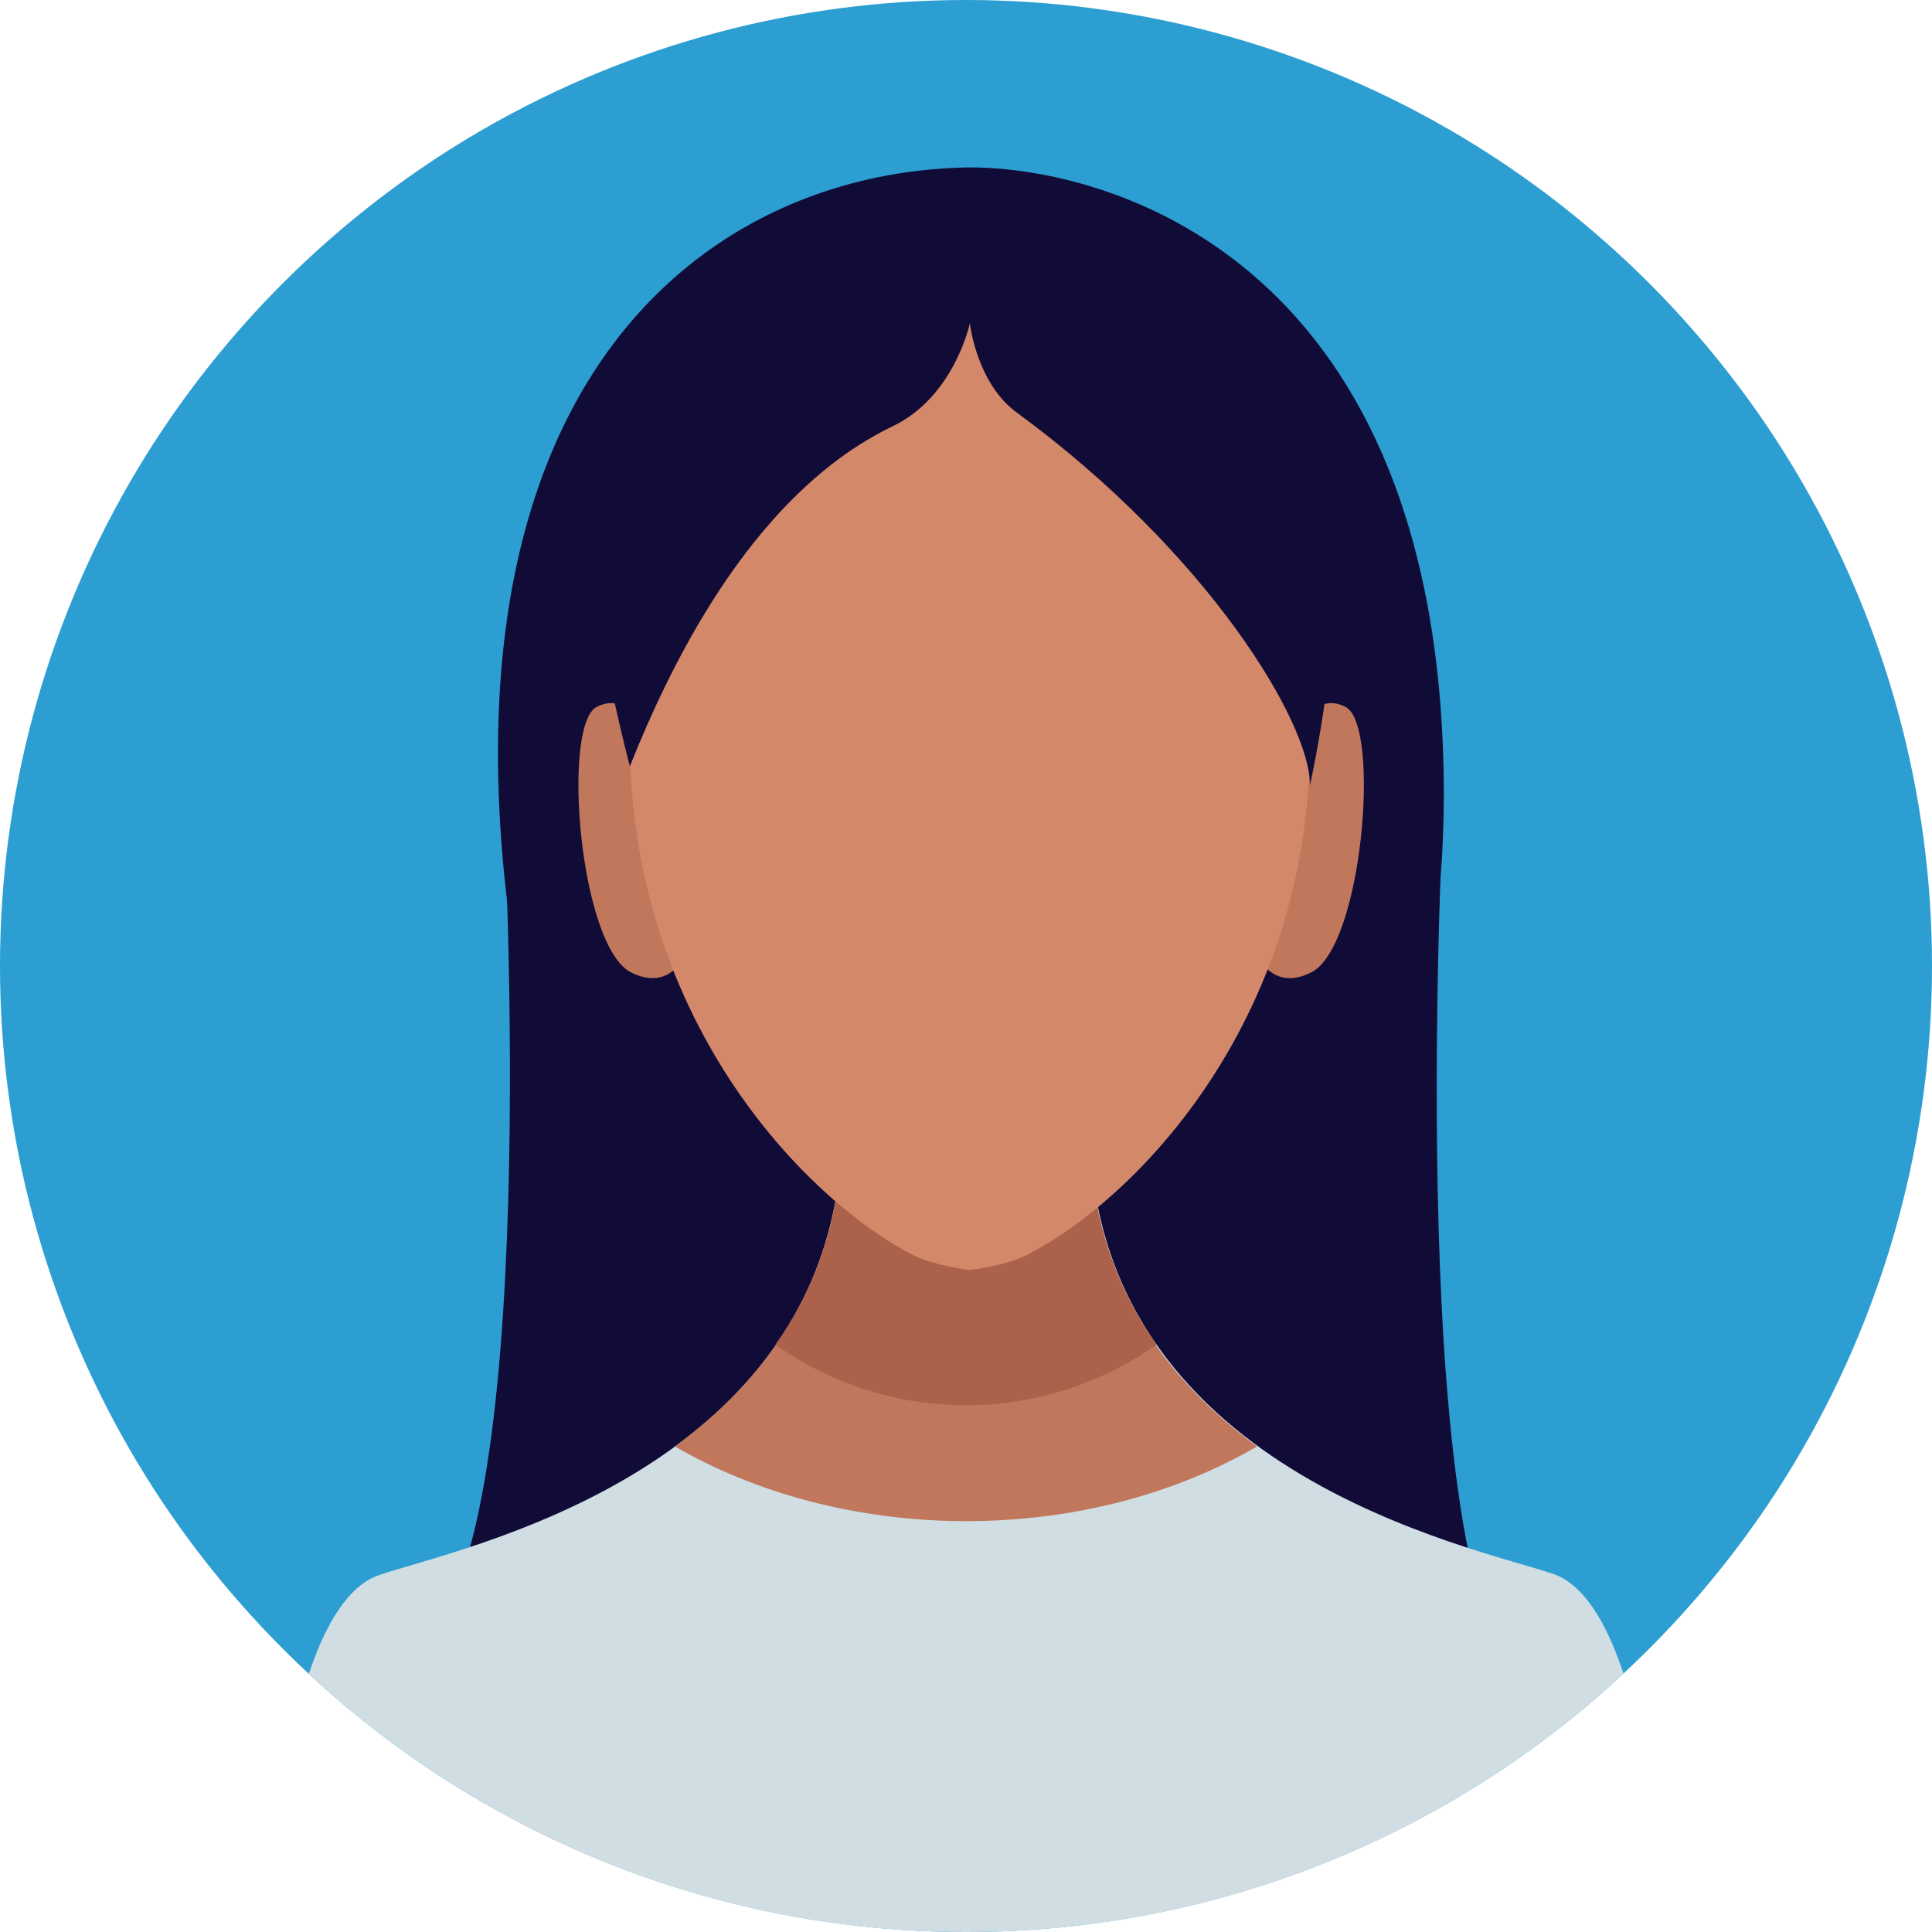
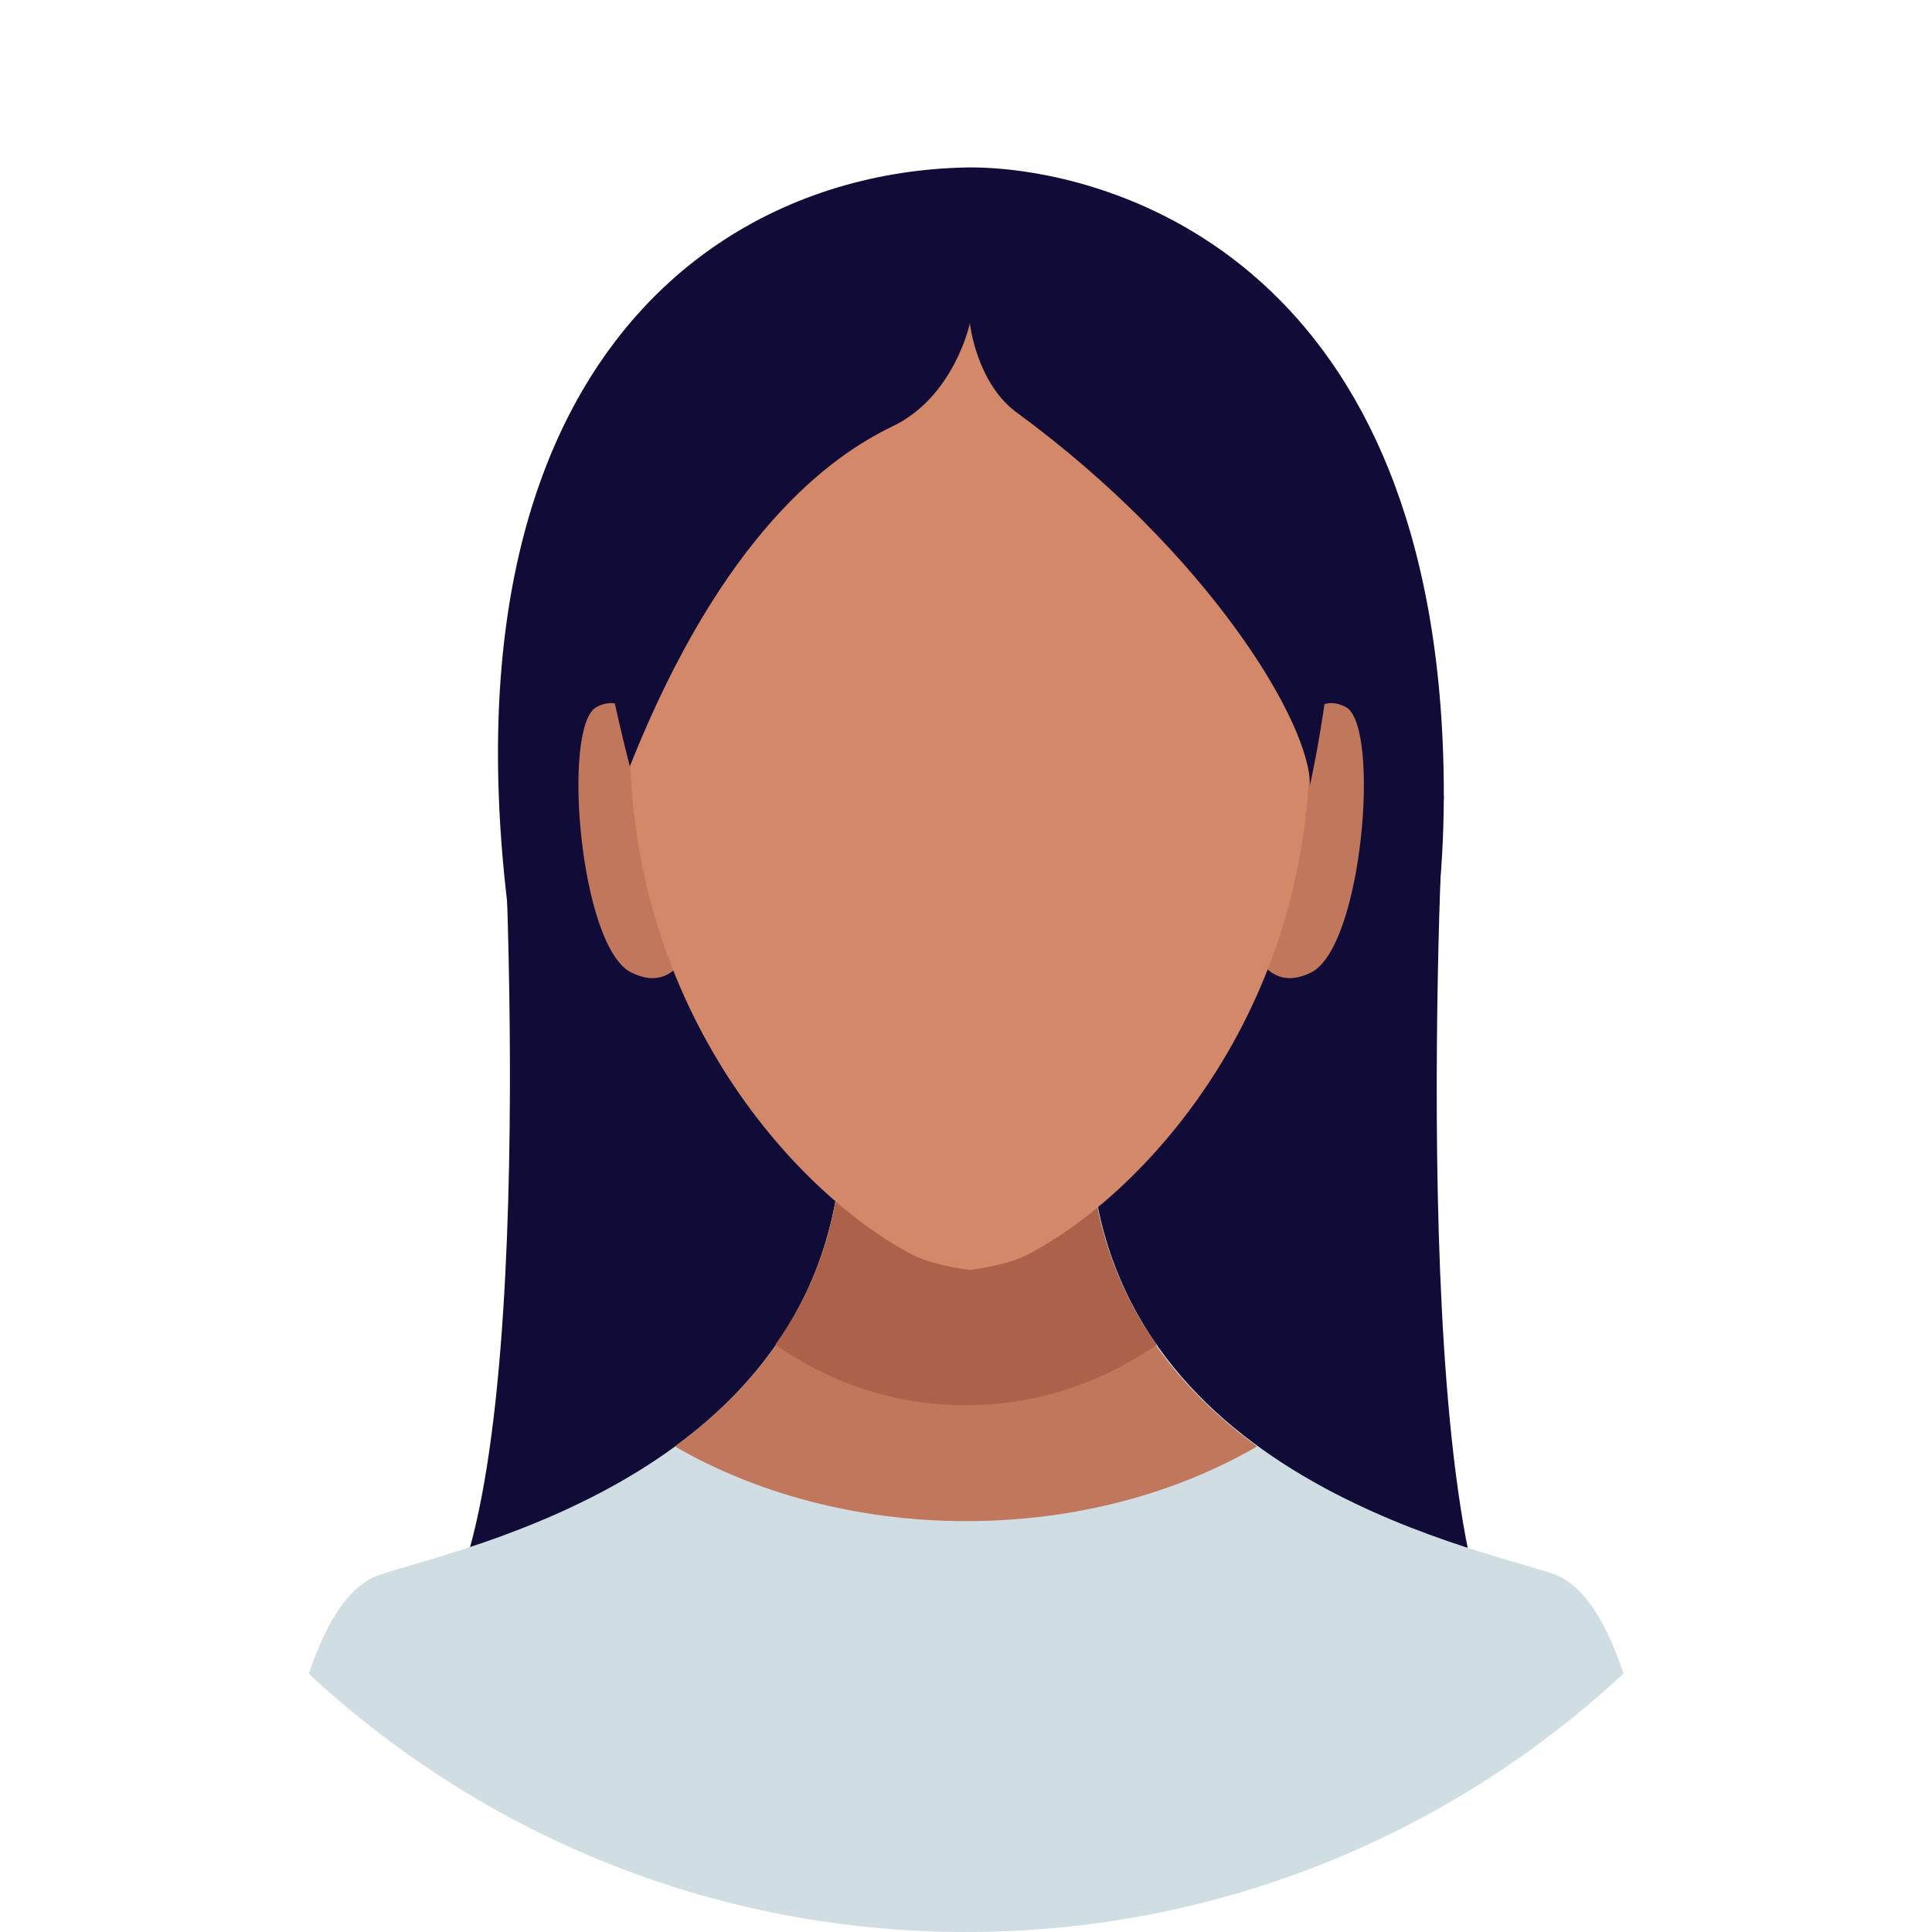
<svg xmlns="http://www.w3.org/2000/svg" xmlns:xlink="http://www.w3.org/1999/xlink" version="1.0" id="Layer_1" x="0px" y="0px" viewBox="0 0 150 150" style="enable-background:new 0 0 150 150;" xml:space="preserve">
  <style type="text/css"> .st0{display:none;} .st1{display:inline;} .st2{clip-path:url(#SVGID_9_);} .st3{fill:#202C31;} .st4{fill:#D99E72;} .st5{fill:#3D2527;} .st6{fill:#FBB688;} .st7{clip-path:url(#SVGID_10_);} .st8{fill:#005177;} .st9{fill:#003959;} .st10{clip-path:url(#SVGID_11_);} .st11{fill:#003863;} .st12{fill:#1F070A;} .st13{fill:#AF1116;} .st14{clip-path:url(#SVGID_12_);} .st15{fill:#EF4136;} .st16{fill:#013D37;} .st17{clip-path:url(#SVGID_13_);} .st18{fill:#2C1216;} .st19{fill:#D95560;} .st20{clip-path:url(#SVGID_14_);} .st21{fill:#3C2415;} .st22{fill:#687ABB;} .st23{display:inline;fill:#7A4B35;} .st24{clip-path:url(#SVGID_15_);} .st25{fill:#FBBCA0;} .st26{fill:#E6E7E8;} .st27{fill:#DDA78F;} .st28{fill:#FFFFFF;} .st29{fill:#002C41;} .st30{fill:#FBB040;} .st31{fill:#D1D3D4;} .st32{fill:#001E2F;} .st33{fill:#E2E3E4;} .st34{clip-path:url(#SVGID_16_);fill:#2C9ED1;} .st35{clip-path:url(#SVGID_16_);fill:#110B37;} .st36{clip-path:url(#SVGID_16_);fill:#D0DDE3;} .st37{clip-path:url(#SVGID_16_);fill:#C0775B;} .st38{clip-path:url(#SVGID_16_);fill:#AC614A;} .st39{clip-path:url(#SVGID_16_);fill:#D38969;} .st40{display:none;clip-path:url(#SVGID_16_);} .st41{display:inline;fill:#FEF4F3;} .st42{fill:#BB7052;} .st43{fill:#110B37;} .st44{fill:#FEF4F3;} .st45{fill:#A8674C;} .st46{fill:#A45D42;} </style>
  <g class="st0">
    <g class="st1">
      <defs>
        <path id="SVGID_3_" d="M149.6,75.7c0,41.1-33.3,74.3-74.3,74.3c-41.1,0-74.3-33.3-74.3-74.3c0-41.1,33.3-74.3,74.3-74.3 C116.3,1.3,149.6,34.6,149.6,75.7z" />
      </defs>
      <use xlink:href="#SVGID_3_" style="overflow:visible;fill:#F4D49D;" />
      <clipPath id="SVGID_9_">
        <use xlink:href="#SVGID_3_" style="overflow:visible;" />
      </clipPath>
      <g class="st2">
        <path class="st3" d="M116.4,119.1c-4.7-5.8-41.6-18.6-41.6-18.6s-36.2,14.1-41.6,18.6c-5.4,4.5-7.5,32.7-7.5,32.7h97.2 C122.8,151.8,121.1,124.9,116.4,119.1z" />
        <path class="st4" d="M86.2,107.3c0,0-1.4,6.9-11.5,6.9c-10,0-11.4-6.9-11.4-6.9s2.8-5.5,0-12.1c-2.8-6.5,26.3-7.8,22.9,0 C82.8,103.1,86.2,107.3,86.2,107.3z" />
        <path class="st5" d="M98.7,81.6c0.7-9.8,6.9-23.9,6.9-23.9c8.8-19.7-0.3-49.5-17.4-40.3C67-1.9,33.5,25.1,44.9,57.5 c0,0,5.4,13.1,5.9,22.8c0.5,9.7,17.9,29,23.5,29.3C79.8,109.9,98,91.4,98.7,81.6z" />
        <path class="st6" d="M107.1,63.4c0,5.2-3.7,12.3-6.1,12.3c-2.5,0-4.5-4.2-4.5-9.4c0-5.2,2.5-7.8,4.5-9.4 C103.4,55.1,107.1,57,107.1,63.4z" />
        <path class="st6" d="M43.1,63.4c0,5.2,3.7,12.3,6.1,12.3c2.5,0,4.5-4.2,4.5-9.4c0-5.2-2.5-7.8-4.5-9.4 C46.9,55.1,43.1,57,43.1,63.4z" />
        <path class="st6" d="M75.2,22.4c-17.4,0-25,12.2-25,30.3c0,9.2,0,16.5,0,22.7c0,15.8,18.3,29.3,24,29.3c5.8,0,26-15.8,26-30.8 c0-5.9,0-12.7,0-21.3C100.3,34.6,92.6,22.4,75.2,22.4z" />
        <path class="st5" d="M100.3,65.7l1.6-13.2c0-18.1-9.2-31.7-26.6-31.7c-17.4,0-26.8,15.5-26.8,33.6l1.8,14.2c0,0,4.1-2.8,3.9-7.9 c-0.4-11.6,5.7-13.4,15.2-15.2c15-2.9,19.2-11.8,19.2-11.8s4.9,1.7,8,9c2,4.7-0.6,9.9-0.8,12.8C95.6,58.5,100.3,65.7,100.3,65.7z " />
        <path class="st5" d="M76.9,95.3c-1.5,0.1-4.3,0.4-5.3,0c2.8,4.3,0,10.4,0,10.4h5.3C76.9,105.7,74.6,100.5,76.9,95.3z" />
      </g>
    </g>
  </g>
  <g class="st0">
    <g class="st1">
      <defs>
        <path id="SVGID_2_" d="M150,75c0,41.4-33.6,75-75,75c-41.4,0-75-33.6-75-75C0,33.6,33.6,0,75,0C116.4,0,150,33.6,150,75z" />
      </defs>
      <use xlink:href="#SVGID_2_" style="overflow:visible;fill:#FBB040;" />
      <clipPath id="SVGID_10_">
        <use xlink:href="#SVGID_2_" style="overflow:visible;" />
      </clipPath>
      <g class="st7">
        <path class="st8" d="M119.2,120.9c-5-5.9-44.9-18.8-44.9-18.8s-39,14.3-44.9,18.8c-5.9,4.5-8.1,33-8.1,33h104.8 C126.1,153.9,124.2,126.8,119.2,120.9z" />
        <path class="st9" d="M92.4,110.4l-18.1,6.9l-18.2-6.9v-9.3c0,0,8.3-2.9,18.6-2.9c10.3,0,17.7,2.9,17.7,2.9V110.4z" />
        <polygon class="st4" points="89.7,101.9 74.3,108.8 58.9,101.9 58.9,89.7 89.7,89.7 " />
        <path d="M105.4,65.8V49.1c0-23.5-9.4-39.2-30.6-39.2c-21.3,0-30.6,15.7-30.6,39.2v16.7c0,0,4.7-3.9,9-8.7 c1.9-2.2-4.6-14.2-2.6-19.2c2.4-6.1,8.7-10.5,8.7-10.5s2.6,3,14,4C84.8,32.5,88.8,26,88.8,26s1,26.8,3.6,30.3 C98.1,63.9,105.4,65.8,105.4,65.8z" />
        <path class="st6" d="M106.9,58.8c0,5.2-3.7,12.4-6.2,12.4c-2.5,0-4.5-4.2-4.5-9.4c0-5.2,2.6-7.9,4.5-9.4 C103.1,50.4,106.9,52.3,106.9,58.8z" />
        <path class="st6" d="M42.4,58.8c0,5.2,3.7,12.4,6.2,12.4c2.5,0,4.5-4.2,4.5-9.4c0-5.2-2.5-7.9-4.5-9.4 C46.1,50.4,42.4,52.3,42.4,58.8z" />
        <path class="st6" d="M74.7,17.5c-17.5,0-25.3,12.3-25.3,30.6c0,9.3,0,16.6,0,22.9c0,3.4,1.2,12,2.5,14.7c4.2,8.6,16.4,18,22.3,18 c5.8,0,19.6-9.4,22.9-17.5c1.3-3.1,2.8-12.7,2.8-16.7c0-6,0-12.8,0-21.5C100,29.7,92.3,17.5,74.7,17.5z" />
        <path d="M100,61.1l1.6-9.5C102.7,30,92.3,14,74.7,14c-17.5,0-27,18.3-26.4,37.6l1.1,9.5c0,0,0-7.1,3.6-10.9c1.6-1.7,0-7,1.6-10.9 c2-4.8,7.1-8.2,7.1-8.2s2.1,2.3,11.5,3.1c9.7,0.8,13-4.2,13-4.2s5.8,0.4,8.9,7.8c2,4.8,0.5,7,0.3,10C95.4,50.8,100,61.1,100,61.1 z" />
      </g>
    </g>
  </g>
  <g class="st0">
    <g class="st1">
      <defs>
        <path id="SVGID_4_" d="M150,75c0,41.4-33.6,75-75,75c-41.4,0-75-33.6-75-75C0,33.6,33.6,0,75,0C116.4,0,150,33.6,150,75z" />
      </defs>
      <use xlink:href="#SVGID_4_" style="overflow:visible;fill:#69BBC3;" />
      <clipPath id="SVGID_11_">
        <use xlink:href="#SVGID_4_" style="overflow:visible;" />
      </clipPath>
      <g class="st10">
        <path class="st11" d="M114.9,118.8c-4.7-5.9-42-18.8-42-18.8s-36.5,14.3-42,18.8c-5.5,4.5-7.6,33-7.6,33h98.1 C121.4,151.9,119.6,124.7,114.9,118.8z" />
        <path class="st4" d="M84.4,107c0,0-0.8,3.7-5.2,5.7c-1.6,0.7-3.7,9.8-6.3,9.8c-2.8,0-5-9.1-6.6-9.9c-4.2-2-4.9-5.6-4.9-5.6 s2.8-5.6,0-12.2c-2.8-6.6,26.6-7.9,23.1,0C81,102.7,84.4,107,84.4,107z" />
        <path class="st12" d="M99.2,80.8c2.2-9.7,4.7-23.9,4.7-23.9C112.9,37,103.7,7,86.4,16.2C65.1-3.3,31.3,24,42.7,56.7 c0,0,1.4,14.9,3.6,24.5c2.5,10.7,20.9,18.6,26.6,19C78.5,100.4,97,91,99.2,80.8z" />
        <path class="st6" d="M105.5,62.6c0,5.2-3.7,12.4-6.2,12.4c-2.5,0-4.5-4.2-4.5-9.4s2.5-7.9,4.5-9.4 C101.8,54.2,105.5,56.1,105.5,62.6z" />
        <path class="st6" d="M41,62.6c0,5.2,3.7,12.4,6.2,12.4c2.5,0,4.5-4.2,4.5-9.4s-2.6-7.9-4.5-9.4C44.7,54.2,41,56.1,41,62.6z" />
        <path class="st6" d="M73.3,21.3c-17.5,0-25.3,12.3-25.3,30.6c0,9.3,0,16.6,0,22.9c0,15.9,18.4,29.6,24.2,29.6 c5.8,0,26.3-15.9,26.3-31c0-6,0-12.8,0-21.5C98.6,33.6,90.9,21.3,73.3,21.3z" />
        <path class="st12" d="M98.6,64.9l1.6-13.4c0-18.3-9.3-31.9-26.8-31.9c-17.5,0-26.2,13.6-26.2,31.9l0.9,16.3c0,0,2.1-3.5,1.9-8.7 c-0.4-11.8,7.8-12.8,17.4-14.6c15.1-2.9,19.4-11.9,19.4-11.9s5,1.7,8.1,9.1c2,4.8,2.5,12.1,2.4,15.1C97,59.8,98.6,64.9,98.6,64.9 z" />
        <g>
          <path class="st13" d="M58.5,51.6c-6.8,0-11,2.5-11,5.2c0,4.2,1.6,11.1,8.3,12c6.5,0.8,15-1.6,15-12.4 C70.8,53.8,65.3,51.6,58.5,51.6z M56.2,67.5c-5.8-0.7-7.1-6.6-7.1-10.2c0-2.3,3.6-4.4,9.4-4.4c5.8,0,10.5,1.9,10.5,4 C69.1,66.2,61.8,68.2,56.2,67.5z" />
          <path class="st13" d="M75,59c0,0-0.3-1.7-2.6-1.7c-1.5,0-1.9,1.8-1.9,1.8l-0.8-4.8c0,0,1.1,1,1.9,1c0.4,0,1.3,0.2,2,0 c0.8-0.2,1.4-1,1.4-1V59z" />
          <path class="st13" d="M48.4,61.6c0,0-2.4-0.2-2.4-1.4c0-1.2,0-1.8,0-3.8c0-2,2.4-1.3,2.4-1.3V61.6z" />
          <path class="st13" d="M73.9,56.3c0,10.9,8.5,13.2,15,12.4c6.7-0.8,8.3-7.7,8.3-12c0-2.7-4.2-5.2-11-5.2 C79.4,51.6,73.9,53.8,73.9,56.3z M75.6,56.9c0-2.2,4.7-4,10.5-4s9.4,2.2,9.4,4.4c0,3.6-1.3,9.5-7.1,10.2 C82.9,68.2,75.6,66.2,75.6,56.9z" />
          <path class="st13" d="M96.2,61.6c0,0,2.4-0.2,2.4-1.4c0-1.2,0-1.8,0-3.8c0-2-2.4-1.3-2.4-1.3V61.6z" />
        </g>
      </g>
    </g>
  </g>
  <g class="st0">
    <g class="st1">
      <defs>
        <path id="SVGID_5_" d="M150,75c0,41.4-33.6,75-75,75c-41.4,0-75-33.6-75-75C0,33.6,33.6,0,75,0C116.4,0,150,33.6,150,75z" />
      </defs>
      <use xlink:href="#SVGID_5_" style="overflow:visible;fill:#A395C8;" />
      <clipPath id="SVGID_12_">
        <use xlink:href="#SVGID_5_" style="overflow:visible;" />
      </clipPath>
      <g class="st14">
        <path class="st15" d="M103.5,82.1c0.7-9.9,1.9-25.2,1.9-25.2c8.9-19.9-5.4-49-17.6-40.7C74.8-1.2,31,18.3,44.2,56.7 c0,0,0.6,12.9-1.7,24.8c-3.3,17-9.3,35.4-3.8,39.6c7.8,5.9,64.9,6.6,68.3,2.2C112.7,116,102.8,92,103.5,82.1z" />
        <path class="st16" d="M116.4,118.8c-4.7-5.9-42-18.8-42-18.8s-36.5,14.3-42,18.8c-5.5,4.5-7.6,33-7.6,33h98.1 C122.9,151.9,121.1,124.7,116.4,118.8z" />
        <path class="st4" d="M85.9,107c0,0-1.4,6.9-11.6,6.9c-10.1,0-11.6-6.9-11.6-6.9s2.8-5.6,0-12.2c-2.8-6.6,26.6-7.9,23.1,0 C82.5,102.7,85.9,107,85.9,107z" />
        <path class="st6" d="M107,62.6c0,5.2-3.7,12.4-6.2,12.4c-2.5,0-4.5-4.2-4.5-9.4c0-5.2,2.5-7.9,4.5-9.4 C103.2,54.2,107,56.1,107,62.6z" />
        <path class="st6" d="M42.4,62.6c0,5.2,3.7,12.4,6.2,12.4c2.5,0,4.5-4.2,4.5-9.4c0-5.2-2.5-7.9-4.5-9.4 C46.2,54.2,42.4,56.1,42.4,62.6z" />
-         <path class="st6" d="M74.8,21.3c-17.5,0-25.3,12.3-25.3,30.6c0,9.3,0,16.6,0,22.9c0,15.9,18.4,29.6,24.2,29.6 c5.8,0,26.3-15.9,26.3-31c0-6,0-12.8,0-21.5C100.1,33.6,92.4,21.3,74.8,21.3z" />
        <path class="st15" d="M100.1,64.9l0.7-9.5C104.6,36.9,92.5,19,75,19c-17.5,0-31.1,19.5-26.4,38l1,10.8c0,0,3.4-2.8,4-8 c0.5-3.9,2-19.8,2-19.8l1.9,9.4l21.1,1.4l3.6-7.4l1.5,7.8l6.7,0.4l4.3-13c0,0,0.6,11.3,1.9,19.7C97.4,63.7,100.1,64.9,100.1,64.9 z" />
      </g>
    </g>
  </g>
  <g class="st0">
    <g class="st1">
      <defs>
        <path id="SVGID_6_" d="M150,75c0,41.4-33.6,75-75,75c-41.4,0-75-33.6-75-75C0,33.6,33.6,0,75,0C116.4,0,150,33.6,150,75z" />
      </defs>
      <use xlink:href="#SVGID_6_" style="overflow:visible;fill:#8DA448;" />
      <clipPath id="SVGID_13_">
        <use xlink:href="#SVGID_6_" style="overflow:visible;" />
      </clipPath>
      <g class="st17">
        <path class="st18" d="M107.1,46.7c-4,1.3,0.5,17.2,5,10.8c0.3,2.3-0.8,4.8-3.4,4.7c-0.6,2.7,3.3,2.2,3.4,5.3 c0.1,3.1-2.8,2.8-2.8,5.7c0,2.7,3,4.4,5.3,3.5c2.9-1,3.1-3.6,3.8-5.8c1.4,2.3,1.8,5.5,0.4,7.9c1.8,0.2,2.8-1.4,2.9-3.1 c1,1.6,0.6,3.8-0.3,5.3c0.7-0.2,1.7,0.2,2.4,0.1c0.5,2.7-1.9,5.8-4,7.4c-2.3,1.7-7,1.3-3.2,4.6c2.9,2.4,5.3,1,5.4,5.6 c0.1,3.3-1.5,6.3-5,6.2c0-0.2-0.1-0.4-0.2-0.6c2.5,2.9,1.8,7.7-0.8,10.2c0.5-1.7,0.8-4.1-0.9-5.2c0.2,1.3,0,2.7-1.3,3.2 c0.5,6.2-11,6.5-15.2,6.9c-3.1,0.3-6,1.6-9.1,1.9c-2.9,0.3-6.1-0.2-9.1-0.4c-0.3-12.7-7.1-24.3-11.6-35.9 c-2.1-5.3,1-8.4,4.7-12.5c5.4-5.9,11.3-11,16-17.3L107.1,46.7z" />
        <path class="st18" d="M41.3,46.7c4,1.3-0.5,17.2-5,10.8c-0.3,2.3,0.8,4.8,3.4,4.7c0.6,2.7-3.3,2.2-3.4,5.3 c-0.1,3.1,2.8,2.8,2.8,5.7c0,2.7-3,4.4-5.3,3.5c-2.9-1-3.1-3.6-3.8-5.8c-1.4,2.3-1.8,5.5-0.4,7.9c-1.8,0.2-2.8-1.4-2.9-3.1 c-1,1.6-0.6,3.8,0.3,5.3c-0.7-0.2-1.7,0.2-2.4,0.1c-0.5,2.7,1.9,5.8,4,7.4c2.3,1.7,7,1.3,3.2,4.6c-2.9,2.4-5.3,1-5.4,5.6 c-0.1,3.3,1.5,6.3,5,6.2c0-0.2,0.1-0.4,0.2-0.6c-2.5,2.9-1.8,7.7,0.8,10.2c-0.5-1.7-0.8-4.1,0.9-5.2c-0.2,1.3,0,2.7,1.3,3.2 c-0.5,6.2,11,6.5,15.2,6.9c3.1,0.3,6,1.6,9.1,1.9c2.9,0.3,6.1-0.2,9.1-0.4c0.3-12.7,7.1-24.3,11.6-35.9c2.1-5.3-1-8.4-4.7-12.5 c-5.4-5.9-11.3-11-16-17.3L41.3,46.7z" />
        <path class="st19" d="M115.7,118.8c-4.7-5.9-42-18.8-42-18.8s-36.5,14.3-42,18.8c-5.5,4.5-7.6,33-7.6,33h98.1 C122.2,151.9,120.4,124.7,115.7,118.8z" />
        <path class="st4" d="M85.2,107c0,0-1.4,6.9-11.6,6.9c-10.1,0-11.6-6.9-11.6-6.9s2.8-5.6,0-12.2c-2.8-6.6,26.6-7.9,23.1,0 C81.8,102.7,85.2,107,85.2,107z" />
        <path class="st18" d="M97.8,81c0.7-9.9,7-24.1,7-24.1c8.9-19.9-5.4-49-17.6-40.7C74.1-1.2,30.3,18.3,43.5,56.7 c0,0,5.4,13.2,5.9,23c0.5,9.8,18.1,19.1,23.7,19.4C78.8,99.4,97.1,90.9,97.8,81z" />
        <path class="st6" d="M106.3,62.6c0,5.2-3.7,12.4-6.2,12.4s-4.5-4.2-4.5-9.4c0-5.2,2.5-7.9,4.5-9.4 C102.5,54.2,106.3,56.1,106.3,62.6z" />
        <path class="st6" d="M41.8,62.6c0,5.2,3.7,12.4,6.2,12.4c2.5,0,4.5-4.2,4.5-9.4c0-5.2-2.5-7.9-4.5-9.4 C45.5,54.2,41.8,56.1,41.8,62.6z" />
        <path class="st6" d="M74.1,21.3c-17.5,0-25.3,12.3-25.3,30.6c0,9.3,0,16.6,0,22.9c0,15.9,18.4,29.6,24.2,29.6 c5.8,0,26.3-15.9,26.3-31c0-6,0-12.8,0-21.5C99.4,33.6,91.7,21.3,74.1,21.3z" />
        <path class="st18" d="M99.4,64.9l0.7-9.5C104,36.9,91.8,19,74.3,19c-17.5,0-31.1,19.5-26.4,38l1,10.8c0,0,3.4-2.8,4-8 c0.8-6.8,5.7-13.5,15.3-15.3c15.1-2.9,19.4-11.9,19.4-11.9s3.2,4.6,6.3,11.9c2,4.8,0,7.7,1.8,12.5C97.5,62.1,99.4,64.9,99.4,64.9 z" />
      </g>
    </g>
  </g>
  <g class="st0">
    <g class="st1">
      <defs>
        <path id="SVGID_7_" d="M150,75c0,41.4-33.6,75-75,75c-41.4,0-75-33.6-75-75C0,33.6,33.6,0,75,0C116.4,0,150,33.6,150,75z" />
      </defs>
      <use xlink:href="#SVGID_7_" style="overflow:visible;fill:#A395C8;" />
      <clipPath id="SVGID_14_">
        <use xlink:href="#SVGID_7_" style="overflow:visible;" />
      </clipPath>
      <g class="st20">
        <path class="st21" d="M39.6,100.1c6.3,14.2,58,15.6,65.3,1.5c-8.7-5.9-1.8-28.2-1.8-28.2l2.3-16.5c5.3-21.1-12.9-52.8-30.9-41.6 C64.1,4.9,38,27.2,44.2,56.7l0.1,13.5C44.3,70.1,49.6,95.1,39.6,100.1z" />
        <path class="st22" d="M116.4,118.8c-4.7-5.9-42-18.8-42-18.8s-36.5,14.3-42,18.8c-5.5,4.5-7.6,33-7.6,33h98.1 C122.9,151.9,121.1,124.7,116.4,118.8z" />
        <path class="st4" d="M85.9,107c0,0-1.4,6.9-11.6,6.9c-10.1,0-11.6-6.9-11.6-6.9s2.8-5.6,0-12.2c-2.8-6.6,26.6-7.9,23.1,0 C82.5,102.7,85.9,107,85.9,107z" />
        <path class="st6" d="M107,62.6c0,5.2-3.7,12.4-6.2,12.4c-2.5,0-4.5-4.2-4.5-9.4c0-5.2,2.5-7.9,4.5-9.4 C103.2,54.2,107,56.1,107,62.6z" />
        <path class="st6" d="M42.4,62.6c0,5.2,3.7,12.4,6.2,12.4c2.5,0,4.5-4.2,4.5-9.4c0-5.2-2.5-7.9-4.5-9.4 C46.2,54.2,42.4,56.1,42.4,62.6z" />
        <path class="st6" d="M74.8,21.3c-17.5,0-25.3,12.3-25.3,30.6c0,9.3,0,16.6,0,22.9c0,15.9,18.4,29.6,24.2,29.6 c5.8,0,26.3-15.9,26.3-31c0-6,0-12.8,0-21.5C100.1,33.6,92.4,21.3,74.8,21.3z" />
        <path class="st21" d="M100.1,64.9l0.7-9.5C104.7,36.9,92.5,19,75,19s-31.1,19.5-26.4,38l1,10.8c0,0,3.4-2.8,4-8 c0,0,19.7-10,20.9-28.6C80.7,47,96.6,58.4,96.6,58.4C97.4,63.7,100.1,64.9,100.1,64.9z" />
      </g>
      <g class="st20">
        <path class="st13" d="M61.6,53.7c-6.8,0-11,2.5-11,5.2c0,4.2,1.5,11.1,8.3,12c6.5,0.8,15-1.6,15-12.4 C73.8,55.9,68.3,53.7,61.6,53.7z M59.3,69.6c-5.8-0.7-7.1-6.6-7.1-10.2c0-2.3,3.6-4.4,9.4-4.4c5.8,0,10.5,1.9,10.5,4 C72.1,68.3,64.9,70.3,59.3,69.6z" />
        <path class="st13" d="M78.1,61.2c0,0-0.3-1.7-2.6-1.7c-1.5,0-1.9,1.8-1.9,1.8l-0.8-4.8c0,0,1.1,1,1.9,1c0.4,0,1.3,0.2,2,0 c0.8-0.2,1.4-1,1.4-1V61.2z" />
        <path class="st13" d="M51.5,63.8c0,0-2.4-0.2-2.4-1.4c0-1.2,0-1.8,0-3.8c0-2,2.4-1.3,2.4-1.3V63.8z" />
        <path class="st13" d="M77,58.4c0,10.9,8.5,13.2,15,12.4c6.7-0.8,8.3-7.7,8.3-12c0-2.7-4.2-5.2-11-5.2C82.5,53.7,77,55.9,77,58.4z M78.7,59c0-2.2,4.7-4,10.5-4c5.8,0,9.4,2.2,9.4,4.4c0,3.6-1.3,9.5-7.1,10.2C85.9,70.3,78.7,68.3,78.7,59z" />
        <path class="st13" d="M99.3,63.8c0,0,2.4-0.2,2.4-1.4c0-1.2,0-1.8,0-3.8c0-2-2.4-1.3-2.4-1.3V63.8z" />
      </g>
    </g>
  </g>
  <g class="st0">
    <ellipse transform="matrix(7.055280e-02 -0.998 0.998 7.055280e-02 -5.104 144.522)" class="st23" cx="75" cy="75" rx="75" ry="75" />
    <g class="st1">
      <defs>
        <ellipse id="SVGID_1_" transform="matrix(7.055280e-02 -0.998 0.998 7.055280e-02 -5.104 144.522)" cx="75" cy="75" rx="75" ry="75" />
      </defs>
      <clipPath id="SVGID_15_">
        <use xlink:href="#SVGID_1_" style="overflow:visible;" />
      </clipPath>
      <g class="st24">
        <rect x="60.3" y="95.7" class="st25" width="28.7" height="19.4" />
        <path class="st26" d="M67.2,109.7c4.3,1.7,9.1,2.8,13.7,2.8c2.7,0,5.4-0.3,8-0.8v-16H60.3v10C62.3,107.5,64.9,108.8,67.2,109.7z" />
        <g>
          <path class="st25" d="M106.3,59.9c0.1-0.7,1.3-1.8,1.9-2.2c1.2-0.9,2.4,0,2.8,1.1c0.3,1,0.3,2.1,0.4,3.2c0.2,2.5-0.2,5-1.4,7.3 c-0.8,1.5-2,2.8-3.5,3.7c0,0-1.6,0.8-1.9-1C104.6,72,106.3,59.9,106.3,59.9z" />
          <path class="st27" d="M106.1,61.4c0.1-0.5,1-1.3,1.3-1.6c0.9-0.6,1.7,0,2,0.8c0.2,0.7,0.2,1.5,0.3,2.3c0.1,1.8-0.2,3.6-1,5.2 c-0.6,1.1-1.4,2-2.5,2.7c0,0-1.1,0.5-1.4-0.7C104.9,70.1,106.1,61.4,106.1,61.4z" />
        </g>
        <g>
          <path class="st25" d="M42.2,59.9c-0.1-0.7-1.3-1.8-1.9-2.2c-1.2-0.9-2.4,0-2.8,1.1c-0.3,1-0.3,2.1-0.4,3.2 c-0.2,2.5,0.2,5,1.4,7.3c0.8,1.5,2,2.8,3.5,3.7c0,0,1.6,0.8,1.9-1C43.9,72,42.2,59.9,42.2,59.9z" />
-           <path class="st27" d="M42.5,61.4c-0.1-0.5-1-1.3-1.3-1.6c-0.9-0.6-1.7,0-2,0.8c-0.2,0.7-0.2,1.5-0.3,2.3c-0.1,1.8,0.2,3.6,1,5.2 c0.6,1.1,1.4,2,2.5,2.7c0,0,1.1,0.5,1.4-0.7C43.7,70.1,42.5,61.4,42.5,61.4z" />
        </g>
        <path class="st25" d="M107.3,62.1c0,8-1.4,16.1-5.3,23c-3.4,6.1-8.5,10.9-14,14.8c-4.5,3.1-9.2,6.8-14.9,6.4 c-5.9-0.5-10.4-5.3-14.7-9.1c-6-5.3-10.8-11.9-13.7-19.7C42.8,72.7,42,67.3,42,62.1C42,36.3,56.6,20,74.6,20 C92.7,20,107.3,36.3,107.3,62.1z" />
        <path class="st25" d="M124.8,123.8L89,114.4H74.6H60.3l-35.8,9.4c0,0-16.6,6.1-18.4,25.6h68.6h68.6 C141.4,129.9,124.8,123.8,124.8,123.8z" />
        <path class="st28" d="M124.8,123.8L89,114.4H74.6H60.3l-35.8,9.4c0,0-16.6,6.1-18.4,25.6h68.6h68.6 C141.4,129.9,124.8,123.8,124.8,123.8z" />
-         <path class="st29" d="M124.8,123.8l-26.5-6.9l-23.7,32.5l-23.4-32.6l-26.7,7c0,0-16.6,6.1-18.4,25.6h68.6h68.6 C141.4,129.9,124.8,123.8,124.8,123.8z" />
        <polygon class="st30" points="71.5,133.1 64.9,149.4 83.6,149.4 77.2,133.1 " />
        <g>
          <polygon class="st30" points="74.2,114.8 65.8,126 71.6,133.2 74.5,133.1 77.4,133.1 83,125.7 " />
          <path class="st31" d="M79.8,124.5c-1.1,2.1-3.1,4.5-5.8,3.9c-2.8-0.6-4.1-3.3-3.4-6c0.6-2.6,2.3-4.8,3.3-7.3l-8,10.8l5.8,7.1 l5.7-0.1l5.6-7.3l-2.4-3C80.4,123.4,80.1,124,79.8,124.5z" />
        </g>
        <path class="st21" d="M42.1,59c0,0,4.8-29.2,19.7-26.3c0,0,13.5,8.4,24.8-0.2c0,0,13.7-0.5,21.2,26.5c0,0,1.9-28.8-18.8-39 c0,0-19.1-8.8-35.4,4.3C53.6,24.3,38.1,36.5,42.1,59z" />
        <polygon class="st32" points="74.6,149.4 51.2,116.8 32.5,121.7 56.4,138.5 50.3,141.3 61.3,149.4 " />
        <polygon class="st32" points="74.6,149.4 98,116.9 116.8,121.7 92.8,138.6 99,141.3 87.9,149.4 " />
        <polygon class="st33" points="46.2,115.1 60.2,108.5 74.5,114.5 88.8,108.5 103.8,115.1 82.6,129.3 74.5,117.7 65.8,129.3 " />
      </g>
    </g>
  </g>
  <g>
    <g>
      <defs>
        <path id="SVGID_8_" d="M0,75c0,41.4,33.6,75,75,75c41.4,0,75-33.6,75-75c0-41.4-33.6-75-75-75C33.6,0,0,33.6,0,75" />
      </defs>
      <clipPath id="SVGID_16_">
        <use xlink:href="#SVGID_8_" style="overflow:visible;" />
      </clipPath>
-       <circle class="st34" cx="75" cy="75" r="75" />
      <path class="st35" d="M39,61c0,0,3.3,56.5-5.7,65.9l43.7,3.8l-0.4-73.3L39,61z" />
      <path class="st35" d="M112.1,61.8c0,0-3.2,59.1,5.8,68.6l-43.7,3.8L74.5,61L112.1,61.8z" />
      <path class="st35" d="M75,118.1c0,0,39.3-10.4,37-60.7c-1.8-38.7-27.4-44.5-36.9-44.4c-26.9,0.5-55.2,28.8-20,110.3L75,118.1z" />
      <path class="st36" d="M120.6,122.2c-6.1-2.1-36-7.9-36-35.1L75,91.7l-9.6-4.5c0,27.2-30,33-36,35.1c-8.1,2.8-8.9,30.7-8.9,30.7 h54.4h0.1h54.4C129.5,152.9,128.7,125,120.6,122.2z" />
      <path class="st37" d="M52.4,112.3c6.2,3.6,14.1,5.8,22.6,5.8c8.6,0,16.4-2.2,22.6-5.8c-7.1-5.2-13.1-13-13.1-25.2L75,91.7 l-9.6-4.5C65.4,99.3,59.5,107.1,52.4,112.3z" />
      <path class="st38" d="M83.8,87.5L75,91.7l-8.8-4.2c-0.3,1-0.6,1.9-0.9,2.8c-0.5,5.7-2.4,10.3-5.1,14.1c4.3,3,9.3,4.7,14.8,4.7 c5.4,0,10.5-1.7,14.8-4.7c-2.7-3.8-4.6-8.5-5.1-14.1C84.4,89.4,84.1,88.5,83.8,87.5z" />
      <path class="st37" d="M50.5,57.8c0,0-1.4-4.4-4.2-2.9c-2.7,1.5-1.3,18.6,2.7,20.6c4,2,5-3.4,5-3.4L50.5,57.8z" />
      <path class="st37" d="M100.3,57.8c0,0,1.4-4.4,4.2-2.9c2.7,1.5,1.3,18.6-2.7,20.6c-4,2-5-3.4-5-3.4L100.3,57.8z" />
      <path class="st39" d="M101.7,56.9C101.4,35,91.6,25.1,75.3,25.1c-16.3,0-26,9.9-26.4,31.8C48.7,78.7,62.2,93,71,97.5 c1.7,0.8,4.3,1.1,4.3,1.1s2.6-0.3,4.3-1.1C88.5,93,102,78.7,101.7,56.9z" />
      <path class="st35" d="M82.8,59.7" />
      <path class="st35" d="M67.9,59.7L67.9,59.7L67.9,59.7z" />
      <g class="st40">
        <path class="st41" d="M75.3,80.7l-8.9-0.3c0,0,3.5,3.7,8.9,3.8c5.3-0.1,8.9-3.8,8.9-3.8L75.3,80.7z" />
        <path class="st41" d="M57.4,59.7L57.4,59.7c0.8-1.3,2.8-2.3,5.2-2.3c2.4,0,4.5,0.9,5.2,2.3h0l0,0h0h0C67.1,61,65,62,62.6,62 C60.2,62,58.1,61,57.4,59.7z" />
        <g class="st1">
          <path class="st42" d="M84.3,80.3l-9,2.2l-9-2.2c0,0,1.5,6.9,9,6.9C82.8,87.2,84.3,80.3,84.3,80.3z" />
          <path class="st43" d="M81.5,52.7c0,0,0.6,1.7,2.8,1.3c2.2-0.4,8.2-2.5,11.7,0.1C96,54,92.2,47.8,81.5,52.7z" />
          <path class="st44" d="M93.3,59.7L93.3,59.7c-0.8-1.3-2.8-2.3-5.2-2.3c-2.4,0-4.5,0.9-5.2,2.3v0C83.6,61,85.6,62,88,62 C90.5,62,92.5,61,93.3,59.7z" />
          <path class="st43" d="M92.5,57.4c-1.8-0.8-7.2-2.7-9.7,2.3c0.8-1.3,2.8-2.3,5.2-2.3c2.4,0,4.5,0.9,5.2,2.3c0,0,1.7-0.2,2.2-2.3 C95.5,57.4,94.3,58.2,92.5,57.4z" />
          <path class="st43" d="M86.2,57.6c-0.6,0.5-1,1.2-1,2.1s0.4,1.6,1,2.1c0.6,0.1,1.2,0.2,1.8,0.2c0.6,0,1.2-0.1,1.7-0.2 c0.6-0.5,1-1.3,1-2.1c0-0.8-0.4-1.6-1-2.1c-0.5-0.1-1.1-0.2-1.7-0.2C87.4,57.4,86.8,57.5,86.2,57.6z" />
          <path class="st43" d="M69.4,52.7c0,0-0.6,1.7-2.8,1.3c-2.2-0.4-8.2-2.5-11.7,0.1C54.6,54.5,57.5,47.3,69.4,52.7z" />
-           <path class="st43" d="M58.1,57.4c1.8-0.8,7.2-2.7,9.7,2.3c-0.8-1.3-2.8-2.3-5.2-2.3c-2.4,0-4.5,0.9-5.2,2.3c0,0-1.7-0.2-2.2-2.3 C55.2,57.4,56.3,58.2,58.1,57.4z" />
          <path class="st43" d="M64.4,57.6c0.6,0.5,1,1.2,1,2.1s-0.4,1.6-1,2.1c-0.6,0.1-1.2,0.2-1.8,0.2c-0.6,0-1.2-0.1-1.7-0.2 c-0.6-0.5-1-1.3-1-2.1c0-0.8,0.4-1.6,1-2.1c0.5-0.1,1.1-0.2,1.7-0.2C63.3,57.4,63.9,57.5,64.4,57.6z" />
          <path class="st45" d="M75.8,75.3c0,0,2-3.1,4-1.1c0,0,0,0.9-1.8,0.7C78,74.9,77.2,74.6,75.8,75.3z" />
          <path class="st45" d="M74.9,75.3c0,0-2.2-3.2-4-1.3c0,0,0,0.9,1.8,0.8C72.7,74.7,73.4,74.4,74.9,75.3z" />
          <path class="st46" d="M76.2,78.9c0,0-0.4,0.2-0.9,0.2c-0.5,0-0.9-0.2-0.9-0.2c-2.3-0.3-8.4,1.4-8.4,1.4c3.5,1,6.6,1.4,9.3,1.4 c2.7-0.1,5.9-0.4,9.3-1.4C84.7,80.3,78.5,78.6,76.2,78.9z" />
        </g>
      </g>
      <path class="st35" d="M75.3,25.1c0,0-1.2,5.7-6,8c-4.8,2.3-13.2,8.3-20.4,26.4c0,0-2.3-8.8-2.3-12.1 C46.7,44.2,46.9,13.3,75.3,25.1z" />
      <path class="st35" d="M75.3,25.1c0,0,0.5,4.6,3.6,6.9c14.9,10.9,22.9,24.2,22.8,29c0,0,2.9-12.9,1.4-19.4 C101.6,35,87,23.2,75.3,25.1z" />
    </g>
  </g>
</svg>